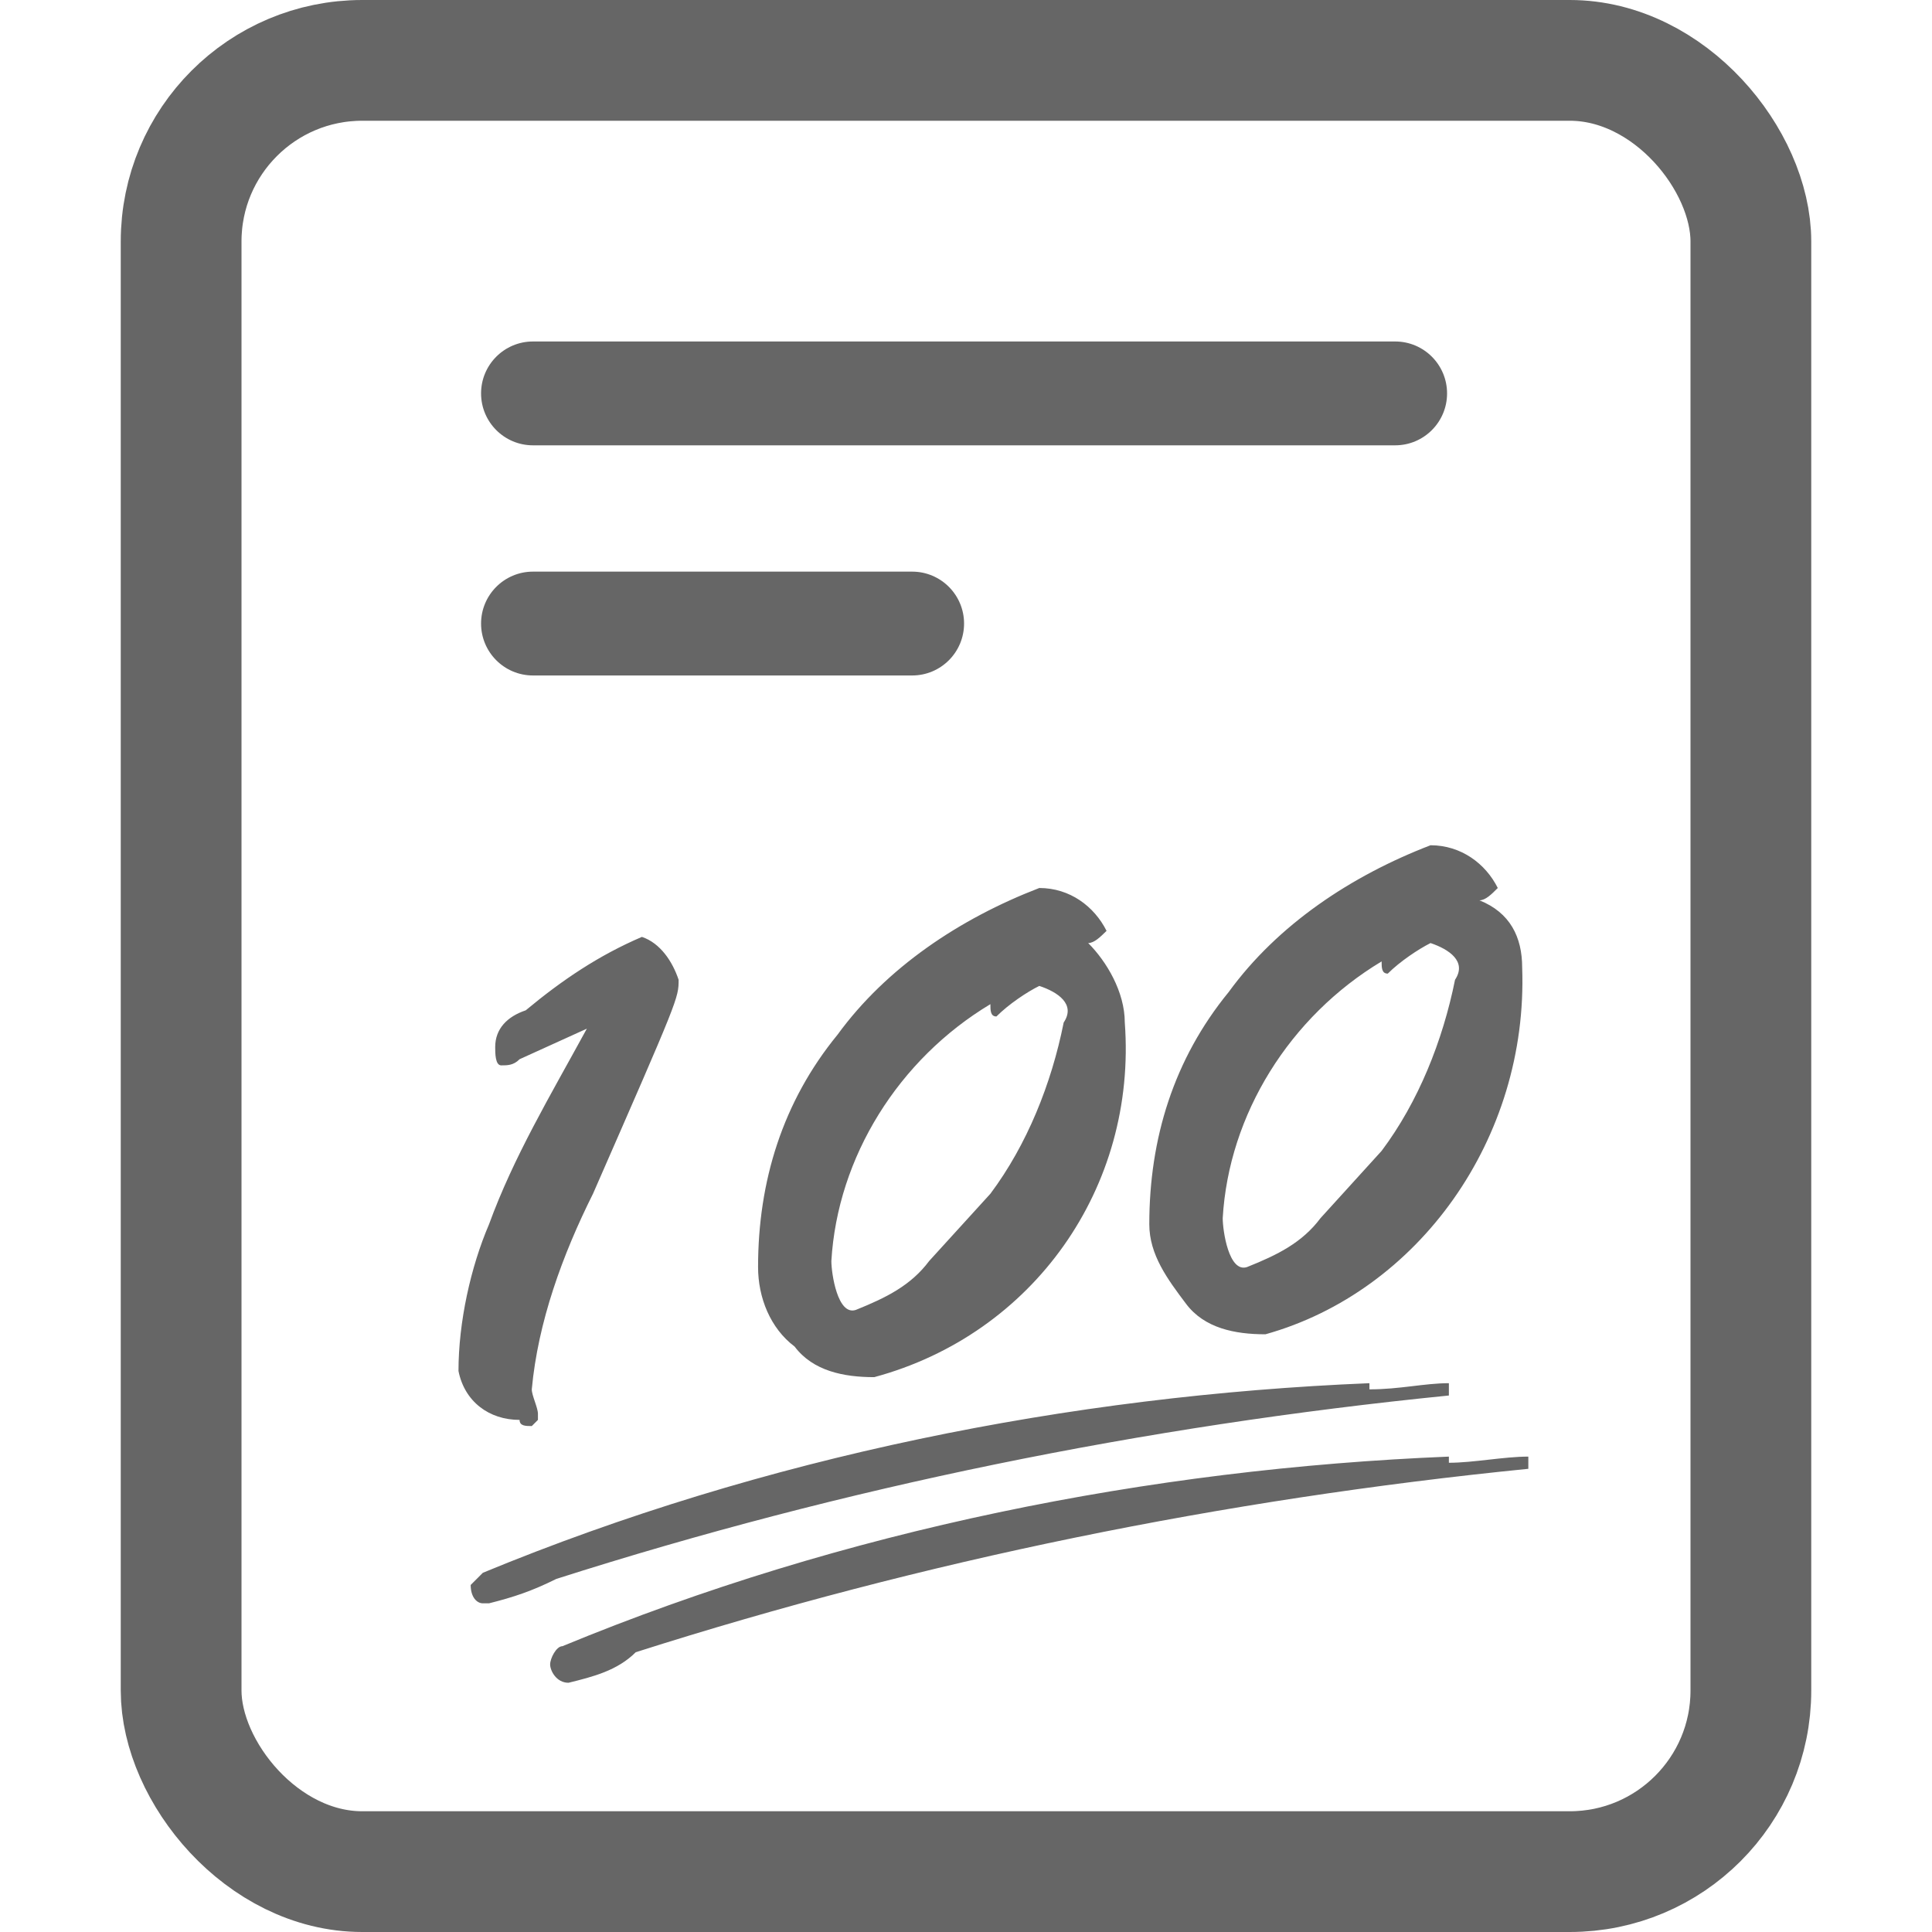
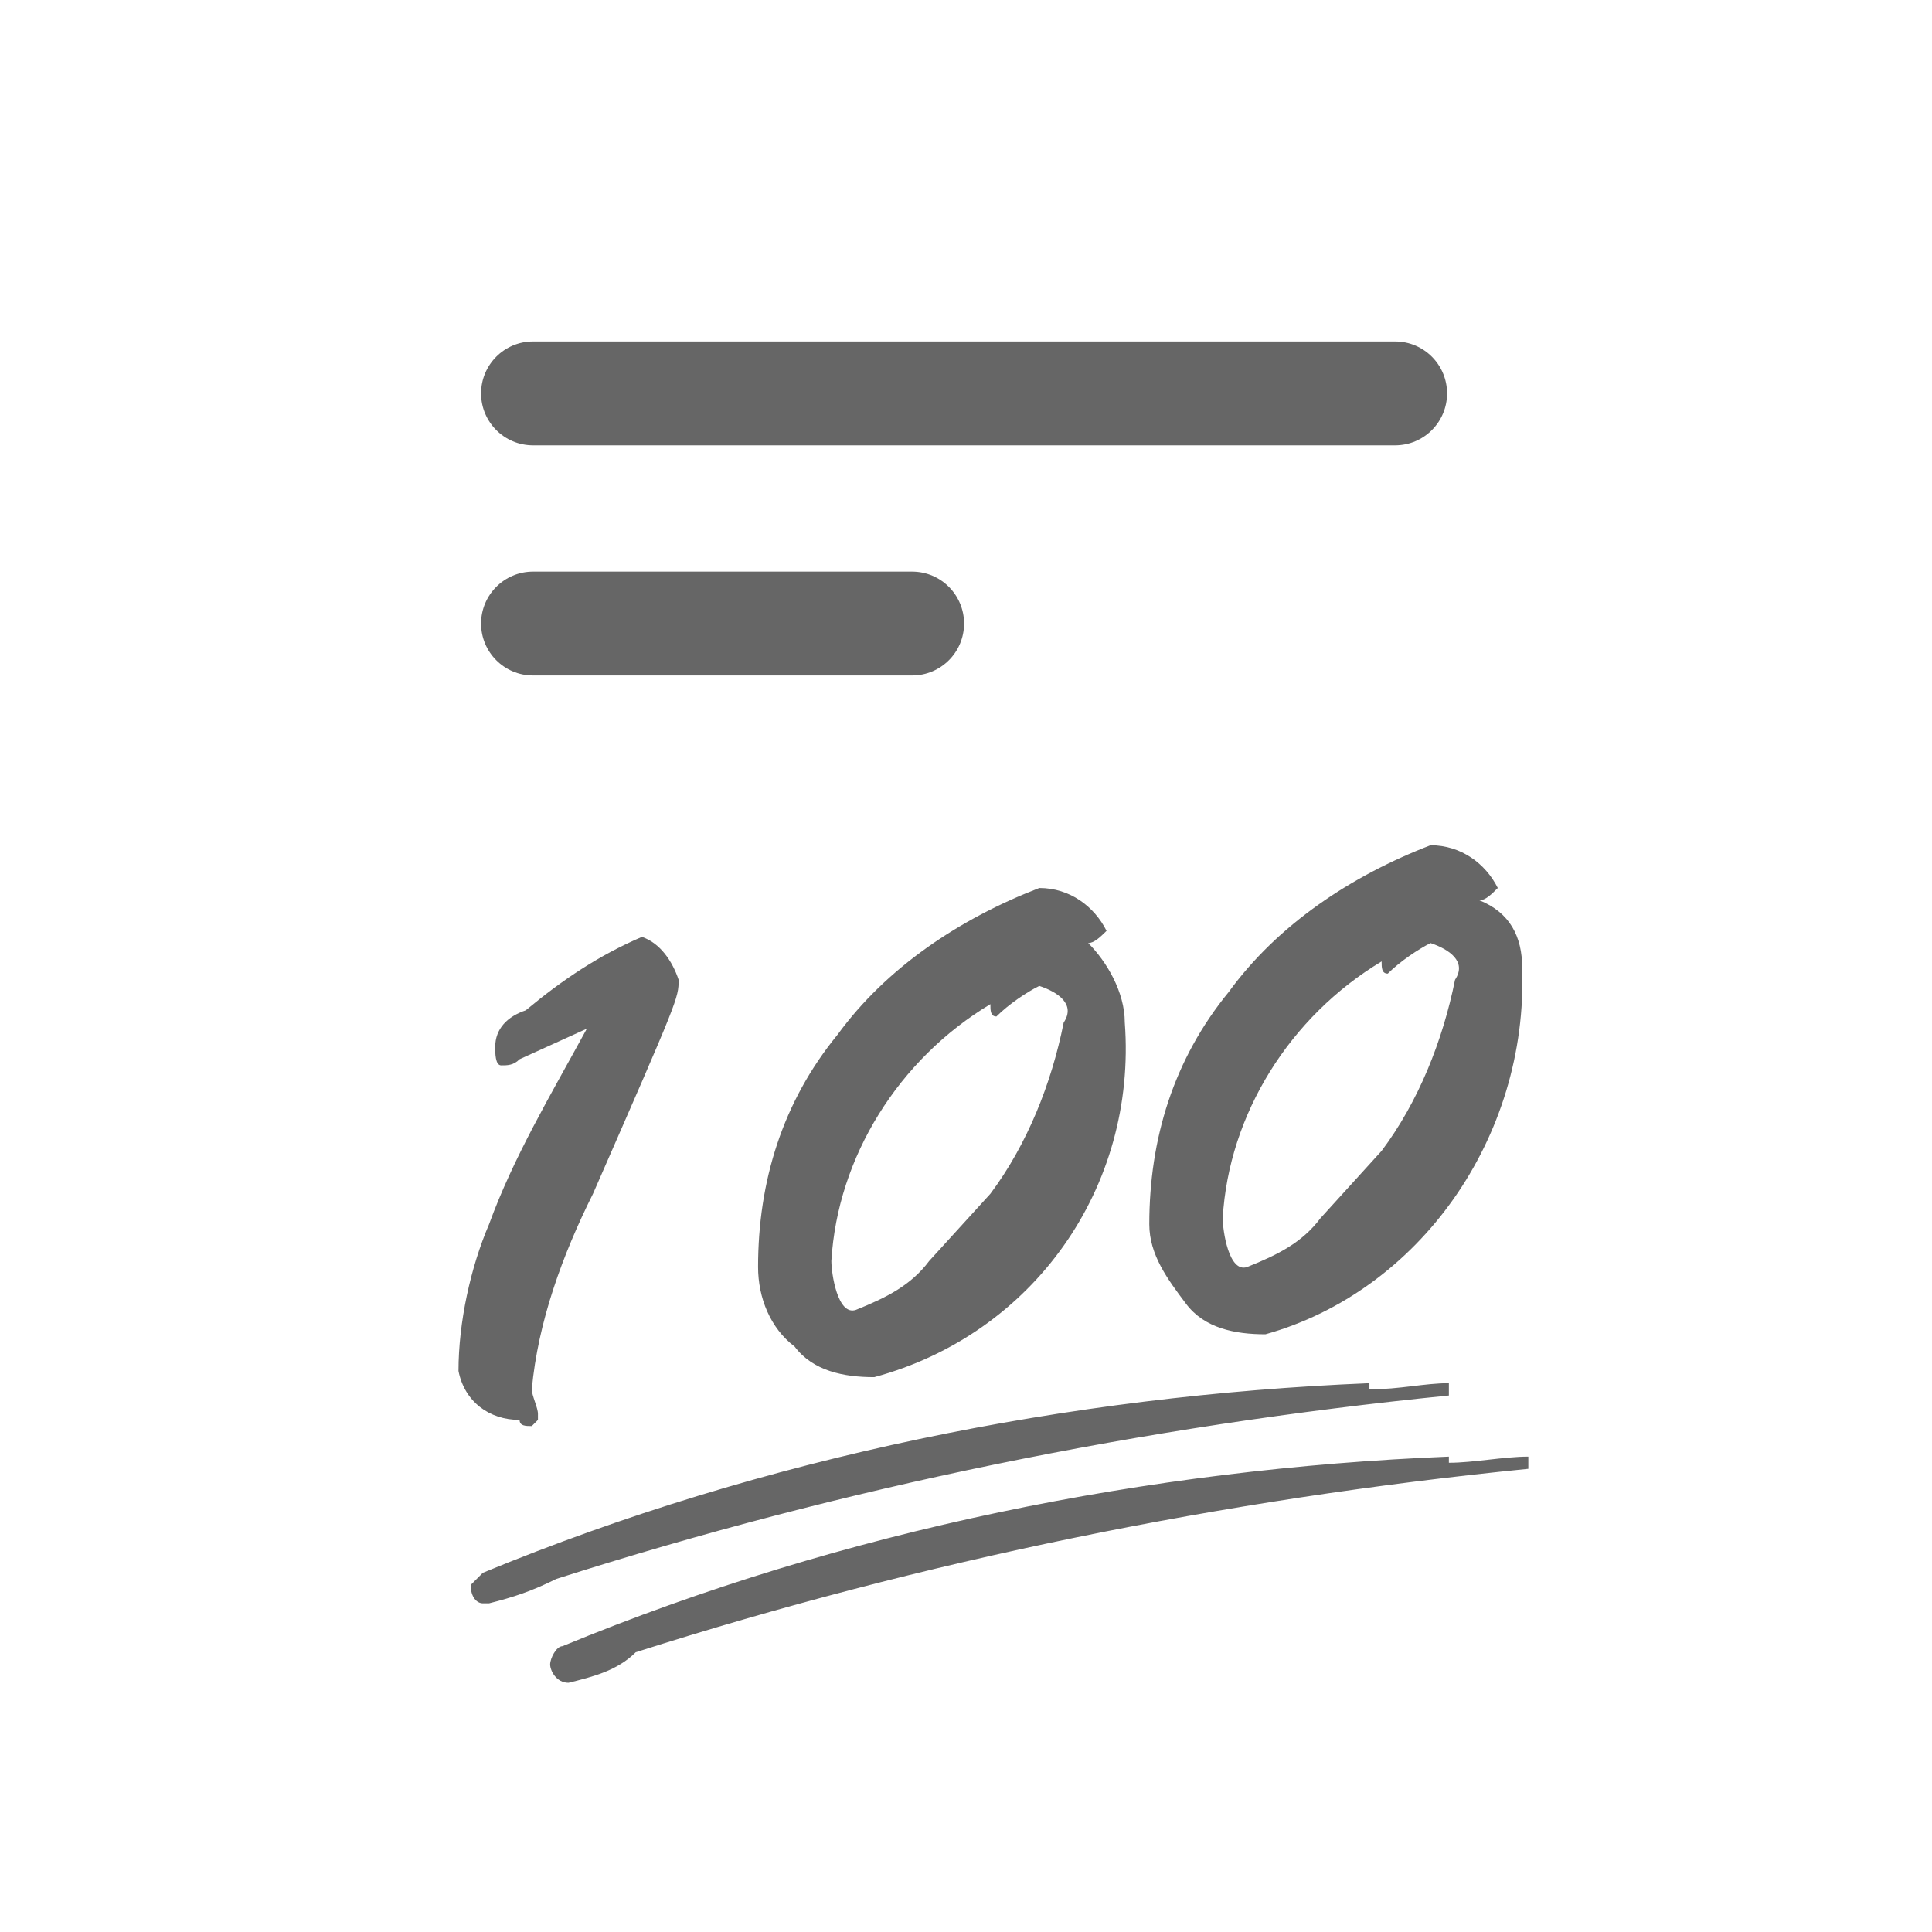
<svg xmlns="http://www.w3.org/2000/svg" width="16" height="16" viewBox="0 0 16 16" fill="none">
  <path d="M7.554 4.734C7.792 4.734 7.984 4.927 7.984 5.164C7.984 5.401 7.792 5.594 7.554 5.594H4.414C4.176 5.594 3.984 5.401 3.984 5.164C3.984 4.927 4.176 4.734 4.414 4.734H7.554ZM11.554 2.828C11.792 2.828 11.984 3.021 11.984 3.258C11.984 3.495 11.792 3.688 11.554 3.688H4.414C4.176 3.688 3.984 3.495 3.984 3.258C3.984 3.021 4.176 2.828 4.414 2.828H11.554Z" fill="#666666" />
  <path d="M4.708 13.936C4.607 13.936 4.556 13.835 4.556 13.784C4.556 13.734 4.607 13.633 4.658 13.633C6.987 12.67 9.518 12.164 11.999 12.063V12.114C12.201 12.114 12.455 12.063 12.657 12.063V12.164C10.126 12.417 7.645 12.924 5.265 13.683C5.113 13.835 4.911 13.886 4.708 13.936ZM10.48 11.05C10.227 11.05 9.974 11 9.822 10.797C9.67 10.595 9.518 10.392 9.518 10.139C9.518 9.43 9.72 8.772 10.176 8.215C10.581 7.658 11.189 7.253 11.847 7C12.1 7 12.303 7.152 12.404 7.354C12.353 7.405 12.303 7.456 12.252 7.456C12.505 7.557 12.606 7.759 12.606 8.013C12.657 9.43 11.746 10.696 10.48 11.05ZM11.847 7.81C11.746 7.861 11.594 7.962 11.493 8.063C11.442 8.063 11.442 8.013 11.442 7.962C10.682 8.418 10.176 9.228 10.126 10.088C10.126 10.19 10.176 10.544 10.328 10.493C10.581 10.392 10.784 10.291 10.936 10.088C11.104 9.903 11.273 9.717 11.442 9.531C11.746 9.126 11.948 8.62 12.05 8.114C12.151 7.962 11.999 7.861 11.847 7.81ZM4.86 8.519L4.303 8.772C4.253 8.823 4.202 8.823 4.151 8.823C4.101 8.823 4.101 8.721 4.101 8.671C4.101 8.519 4.202 8.418 4.354 8.367C4.658 8.114 4.961 7.911 5.316 7.759C5.468 7.81 5.569 7.962 5.62 8.114C5.62 8.266 5.62 8.266 4.911 9.886C4.658 10.392 4.455 10.949 4.404 11.506C4.404 11.557 4.455 11.658 4.455 11.709V11.759C4.438 11.776 4.421 11.793 4.404 11.81C4.354 11.81 4.303 11.81 4.303 11.759C4.05 11.759 3.847 11.607 3.797 11.354C3.797 10.949 3.898 10.493 4.05 10.139C4.253 9.582 4.556 9.076 4.86 8.519ZM9.315 8.468C9.417 9.835 8.556 11.05 7.24 11.405C6.987 11.405 6.733 11.354 6.581 11.152C6.379 11 6.278 10.746 6.278 10.493C6.278 9.785 6.48 9.126 6.936 8.569C7.341 8.013 7.948 7.608 8.607 7.354C8.86 7.354 9.062 7.506 9.164 7.709C9.113 7.759 9.062 7.81 9.012 7.81C9.164 7.962 9.315 8.215 9.315 8.468ZM8.607 8.165C8.505 8.215 8.354 8.316 8.252 8.418C8.202 8.418 8.202 8.367 8.202 8.316C7.442 8.772 6.936 9.582 6.885 10.443C6.885 10.544 6.936 10.899 7.088 10.848C7.341 10.746 7.544 10.645 7.695 10.443C7.864 10.257 8.033 10.072 8.202 9.886C8.505 9.481 8.708 8.975 8.809 8.468C8.911 8.316 8.759 8.215 8.607 8.165ZM3.999 13.025C6.328 12.063 8.86 11.557 11.341 11.455V11.506C11.594 11.506 11.796 11.455 11.999 11.455V11.557C9.467 11.81 6.987 12.316 4.607 13.076C4.404 13.177 4.253 13.227 4.05 13.278H3.999C3.949 13.278 3.898 13.227 3.898 13.126L3.999 13.025Z" fill="#666666" />
-   <rect x="1.5" y="0.5" width="13" height="15" rx="1.5" stroke="#666666" />
</svg>